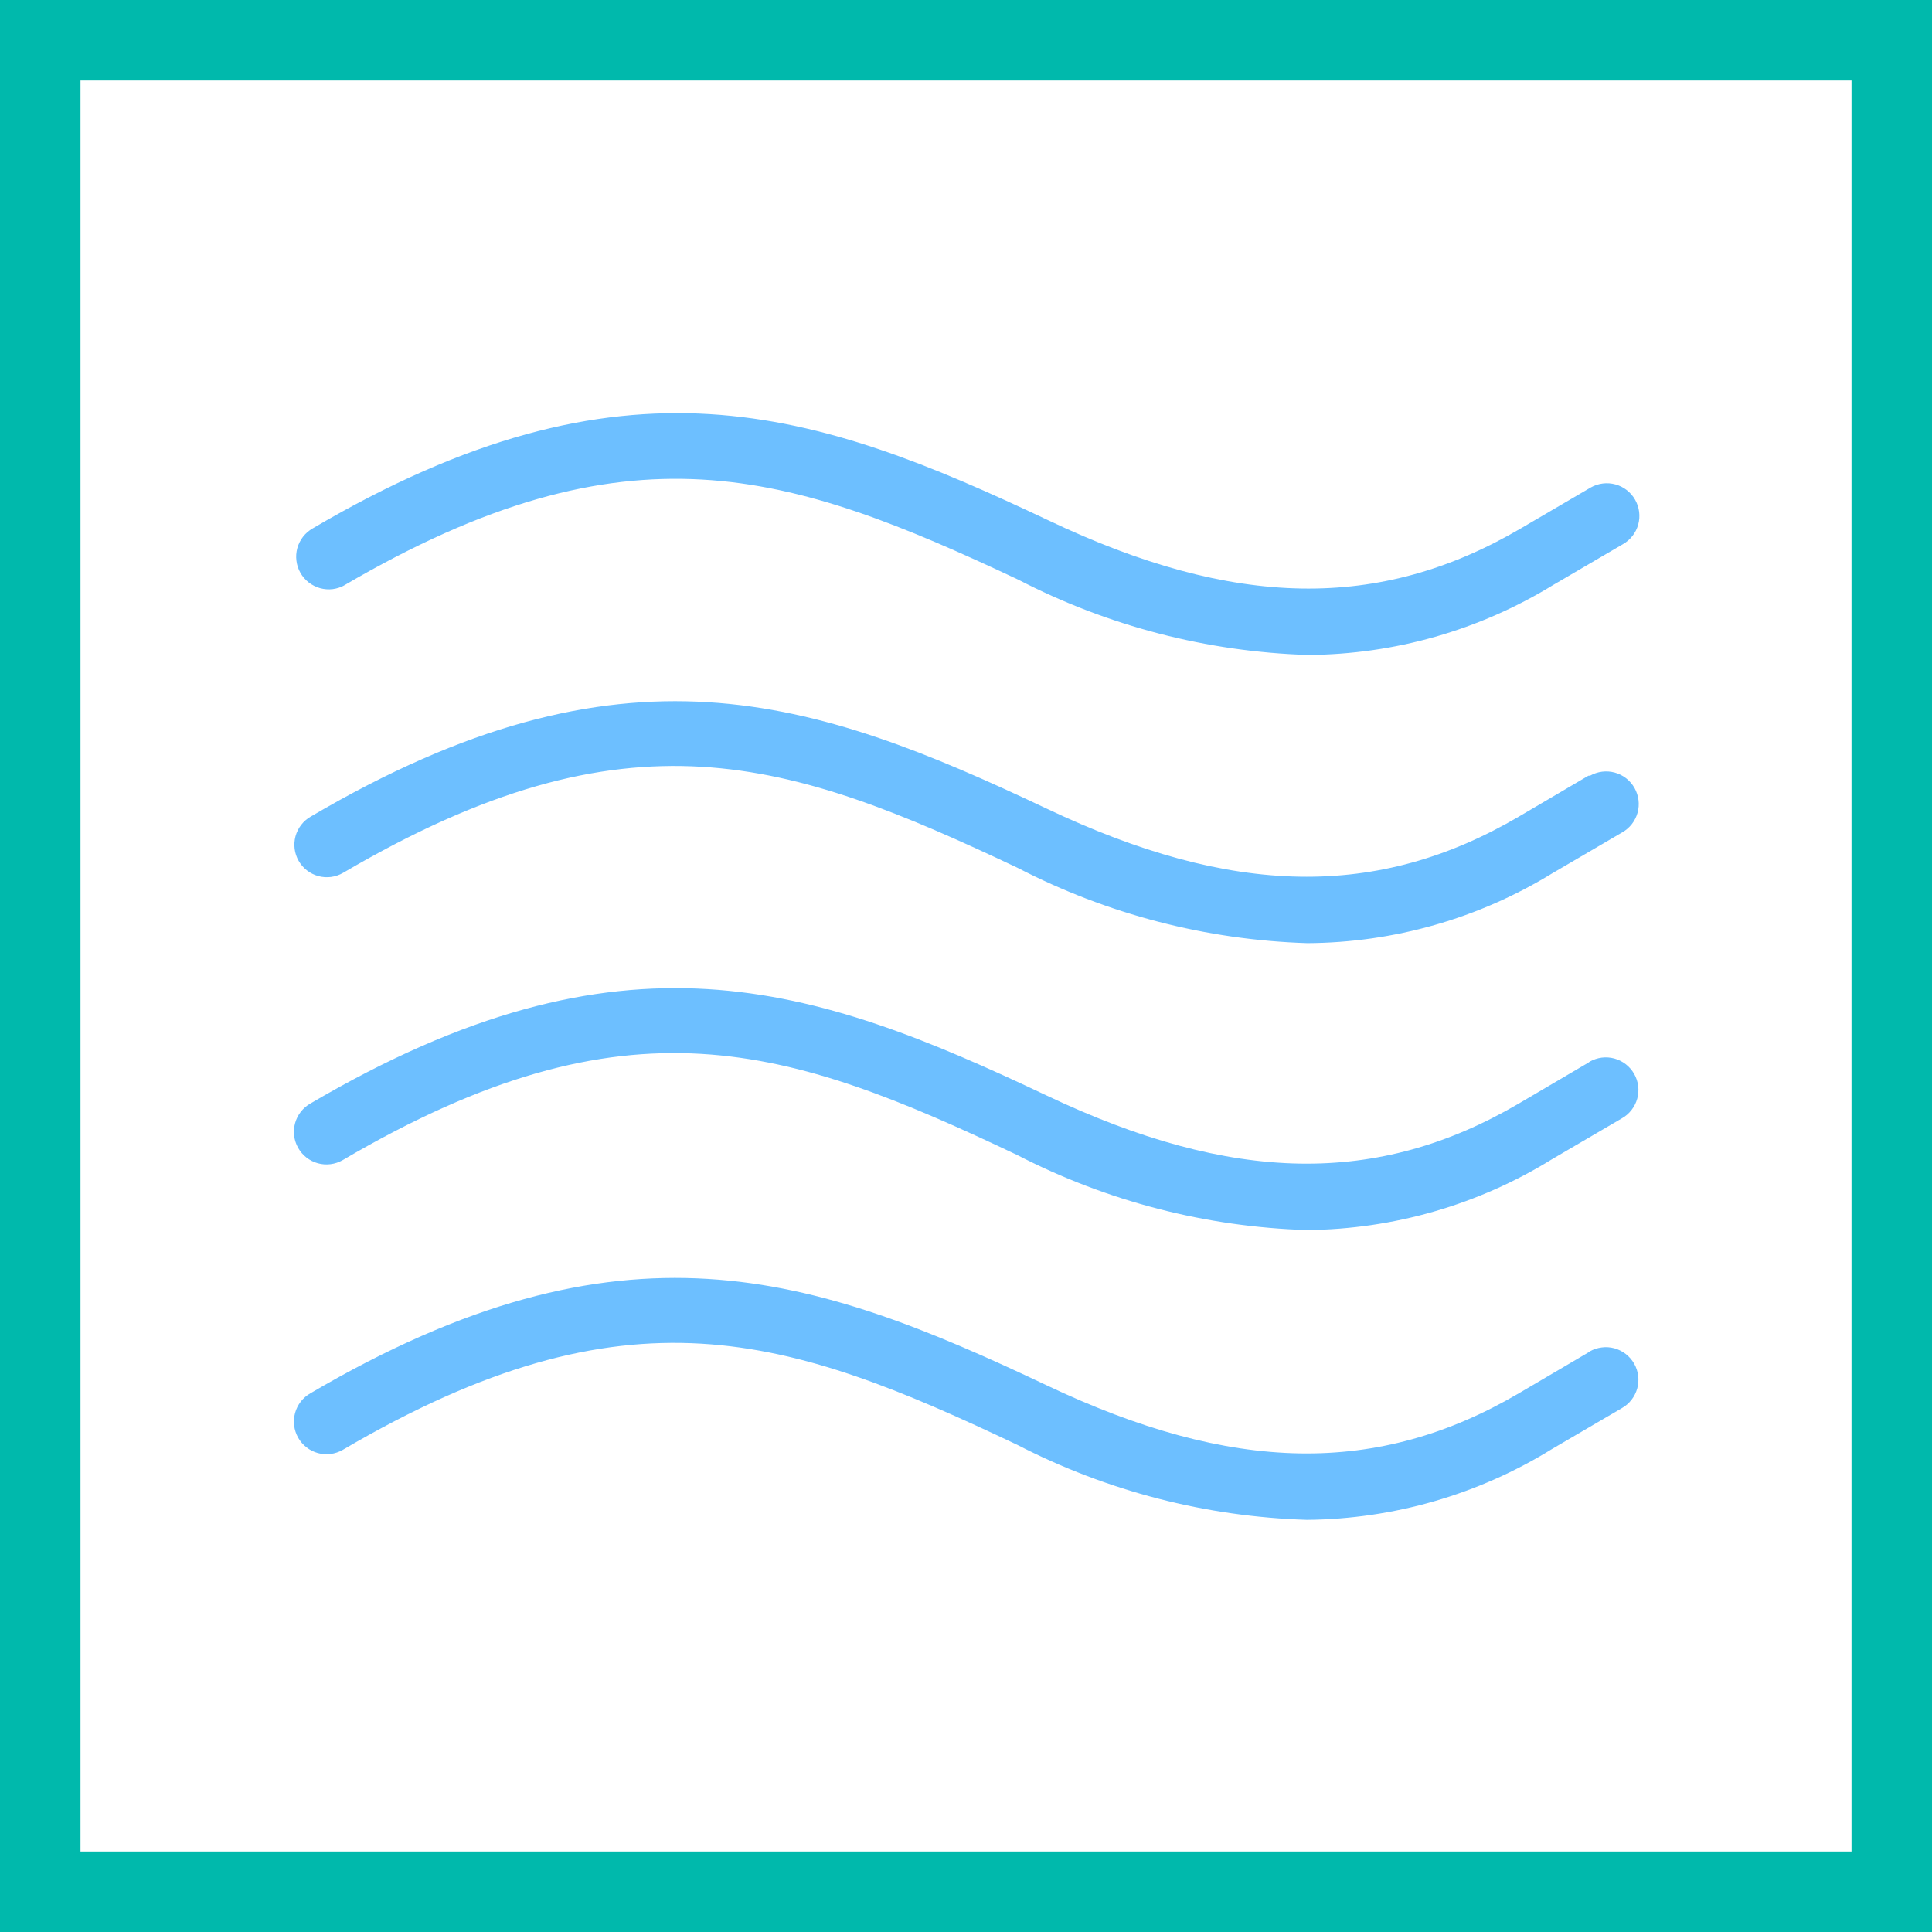
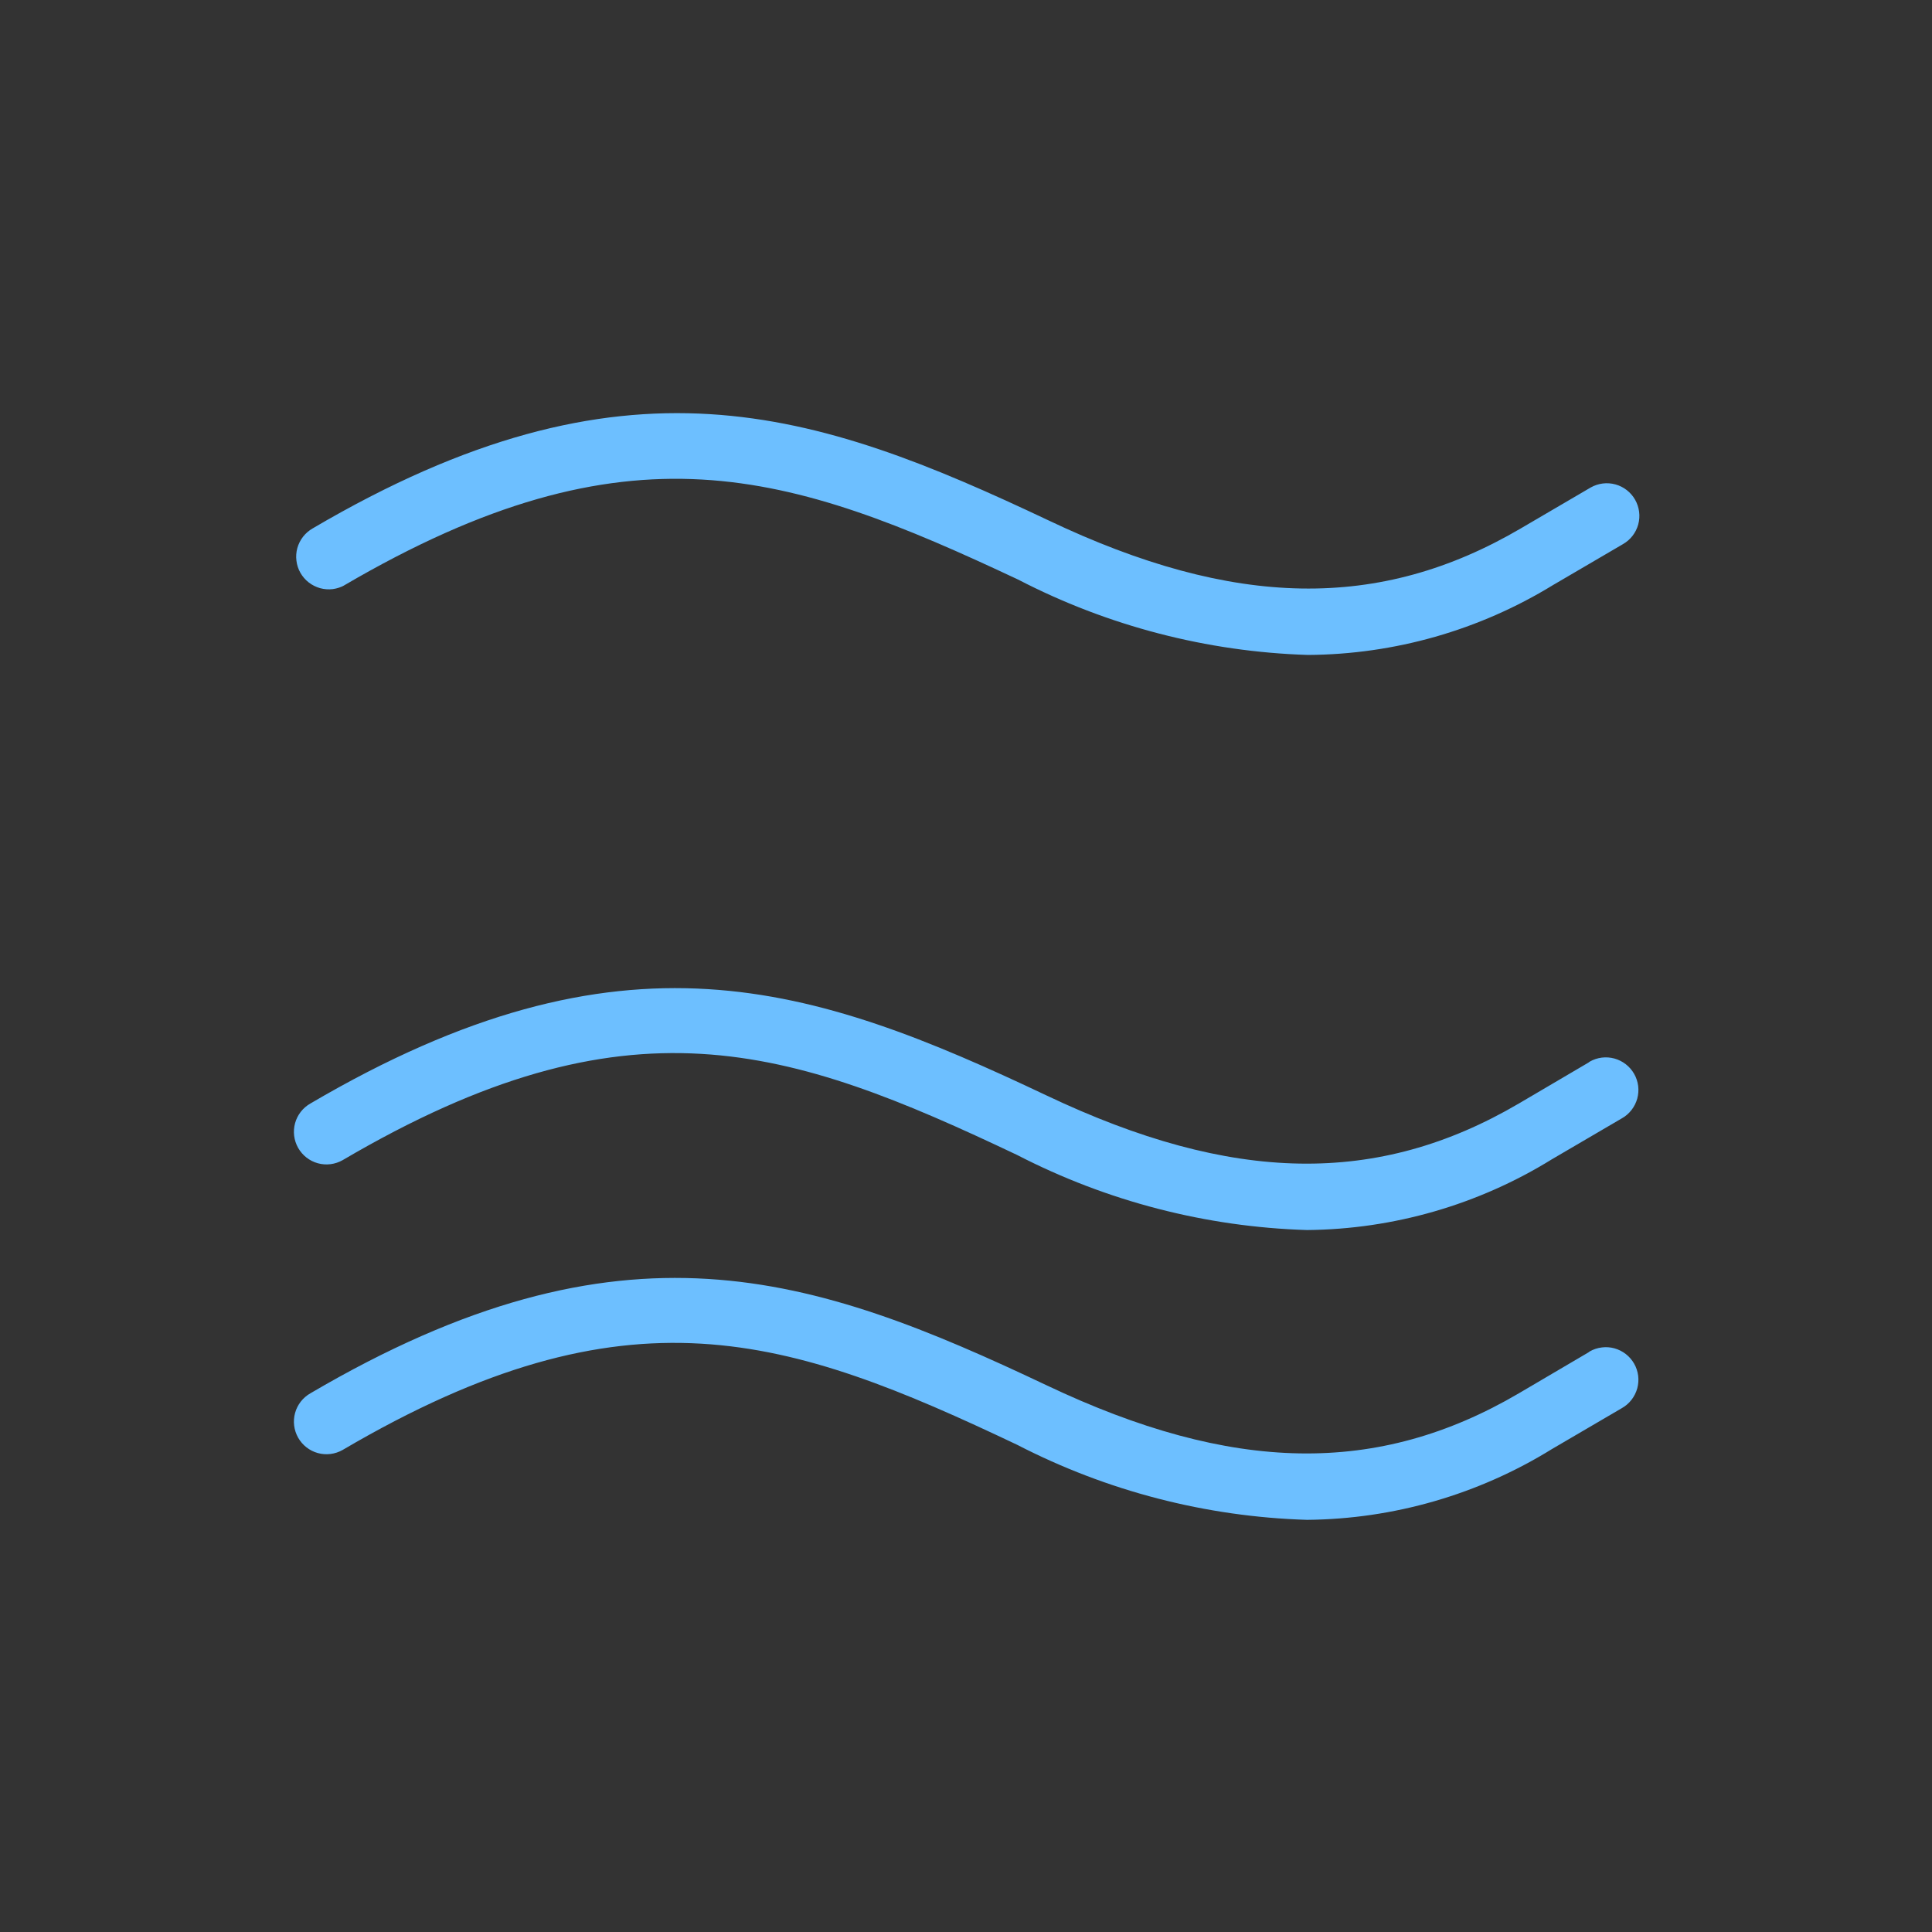
<svg xmlns="http://www.w3.org/2000/svg" width="48" height="48" viewBox="0 0 48 48" fill="none">
  <rect x="0" y="0" width="48" height="48" fill="#333333" stroke="none" />
-   <path d="M1 1H47V47H1V1Z" fill="white" stroke="#00B9AC" stroke-width="2" />
  <path d="M39.464 26.4L37.736 27.416C34.232 29.472 30.616 29.408 26 27.216C20.176 24.456 15.464 22.864 7.712 27.416C7.525 27.522 7.388 27.698 7.331 27.905C7.274 28.112 7.302 28.333 7.408 28.52C7.514 28.707 7.69 28.844 7.897 28.901C8.104 28.958 8.325 28.93 8.512 28.824C15.608 24.656 19.576 25.992 25.272 28.696C27.503 29.847 29.963 30.484 32.472 30.56C34.624 30.541 36.73 29.932 38.56 28.8L40.296 27.784C40.389 27.732 40.47 27.661 40.535 27.577C40.6 27.493 40.648 27.398 40.677 27.295C40.705 27.192 40.713 27.085 40.7 26.98C40.686 26.874 40.653 26.773 40.6 26.68C40.547 26.588 40.477 26.506 40.393 26.441C40.309 26.376 40.214 26.328 40.111 26.299C40.008 26.271 39.901 26.263 39.796 26.276C39.69 26.29 39.589 26.323 39.496 26.376" fill="#6DBFFF" />
  <path d="M39.464 33.6L37.736 34.616C34.232 36.672 30.616 36.608 26 34.416C20.176 31.656 15.464 30.064 7.712 34.616C7.525 34.722 7.388 34.898 7.331 35.105C7.274 35.312 7.302 35.533 7.408 35.72C7.514 35.907 7.69 36.044 7.897 36.101C8.104 36.158 8.325 36.13 8.512 36.024C15.608 31.856 19.576 33.192 25.272 35.896C27.503 37.047 29.963 37.684 32.472 37.76C34.624 37.741 36.73 37.132 38.56 36L40.296 34.984C40.389 34.931 40.47 34.861 40.535 34.777C40.6 34.693 40.648 34.597 40.677 34.495C40.705 34.392 40.713 34.285 40.7 34.18C40.686 34.074 40.653 33.972 40.6 33.88C40.547 33.788 40.477 33.706 40.393 33.641C40.309 33.576 40.214 33.528 40.111 33.499C40.008 33.471 39.901 33.463 39.796 33.477C39.69 33.49 39.589 33.523 39.496 33.576" fill="#6DBFFF" />
-   <path d="M39.464 19.272L37.736 20.288C34.232 22.344 30.616 22.28 26 20.088C20.184 17.336 15.472 15.728 7.72 20.288C7.628 20.34 7.547 20.411 7.483 20.494C7.418 20.578 7.37 20.674 7.342 20.776C7.314 20.878 7.307 20.985 7.32 21.09C7.334 21.195 7.367 21.296 7.42 21.388C7.473 21.48 7.543 21.561 7.626 21.625C7.71 21.69 7.806 21.738 7.908 21.766C8.01 21.794 8.117 21.801 8.222 21.788C8.327 21.774 8.428 21.741 8.52 21.688C15.616 17.52 19.584 18.864 25.28 21.56C27.51 22.714 29.97 23.354 32.48 23.432C34.63 23.421 36.736 22.82 38.568 21.696L40.304 20.68C40.491 20.574 40.628 20.398 40.685 20.191C40.742 19.984 40.714 19.763 40.608 19.576C40.502 19.389 40.326 19.252 40.119 19.195C39.912 19.138 39.691 19.166 39.504 19.272" fill="#6DBFFF" />
  <path d="M8.536 14.552C15.624 10.4 19.6 11.72 25.296 14.4C27.526 15.554 29.986 16.194 32.496 16.272C34.646 16.259 36.751 15.659 38.584 14.536L40.32 13.52C40.507 13.414 40.644 13.238 40.701 13.031C40.758 12.824 40.73 12.603 40.624 12.416C40.518 12.229 40.342 12.092 40.135 12.035C39.928 11.978 39.707 12.006 39.52 12.112L37.784 13.128C34.28 15.184 30.656 15.12 26.048 12.928C20.232 10.176 15.512 8.576 7.768 13.128C7.676 13.181 7.594 13.251 7.529 13.335C7.464 13.419 7.416 13.514 7.387 13.617C7.359 13.72 7.351 13.827 7.365 13.932C7.378 14.038 7.411 14.14 7.464 14.232C7.517 14.325 7.587 14.406 7.671 14.471C7.755 14.536 7.851 14.584 7.953 14.613C8.056 14.641 8.163 14.649 8.268 14.636C8.374 14.622 8.476 14.588 8.568 14.536" fill="#6DBFFF" />
</svg>